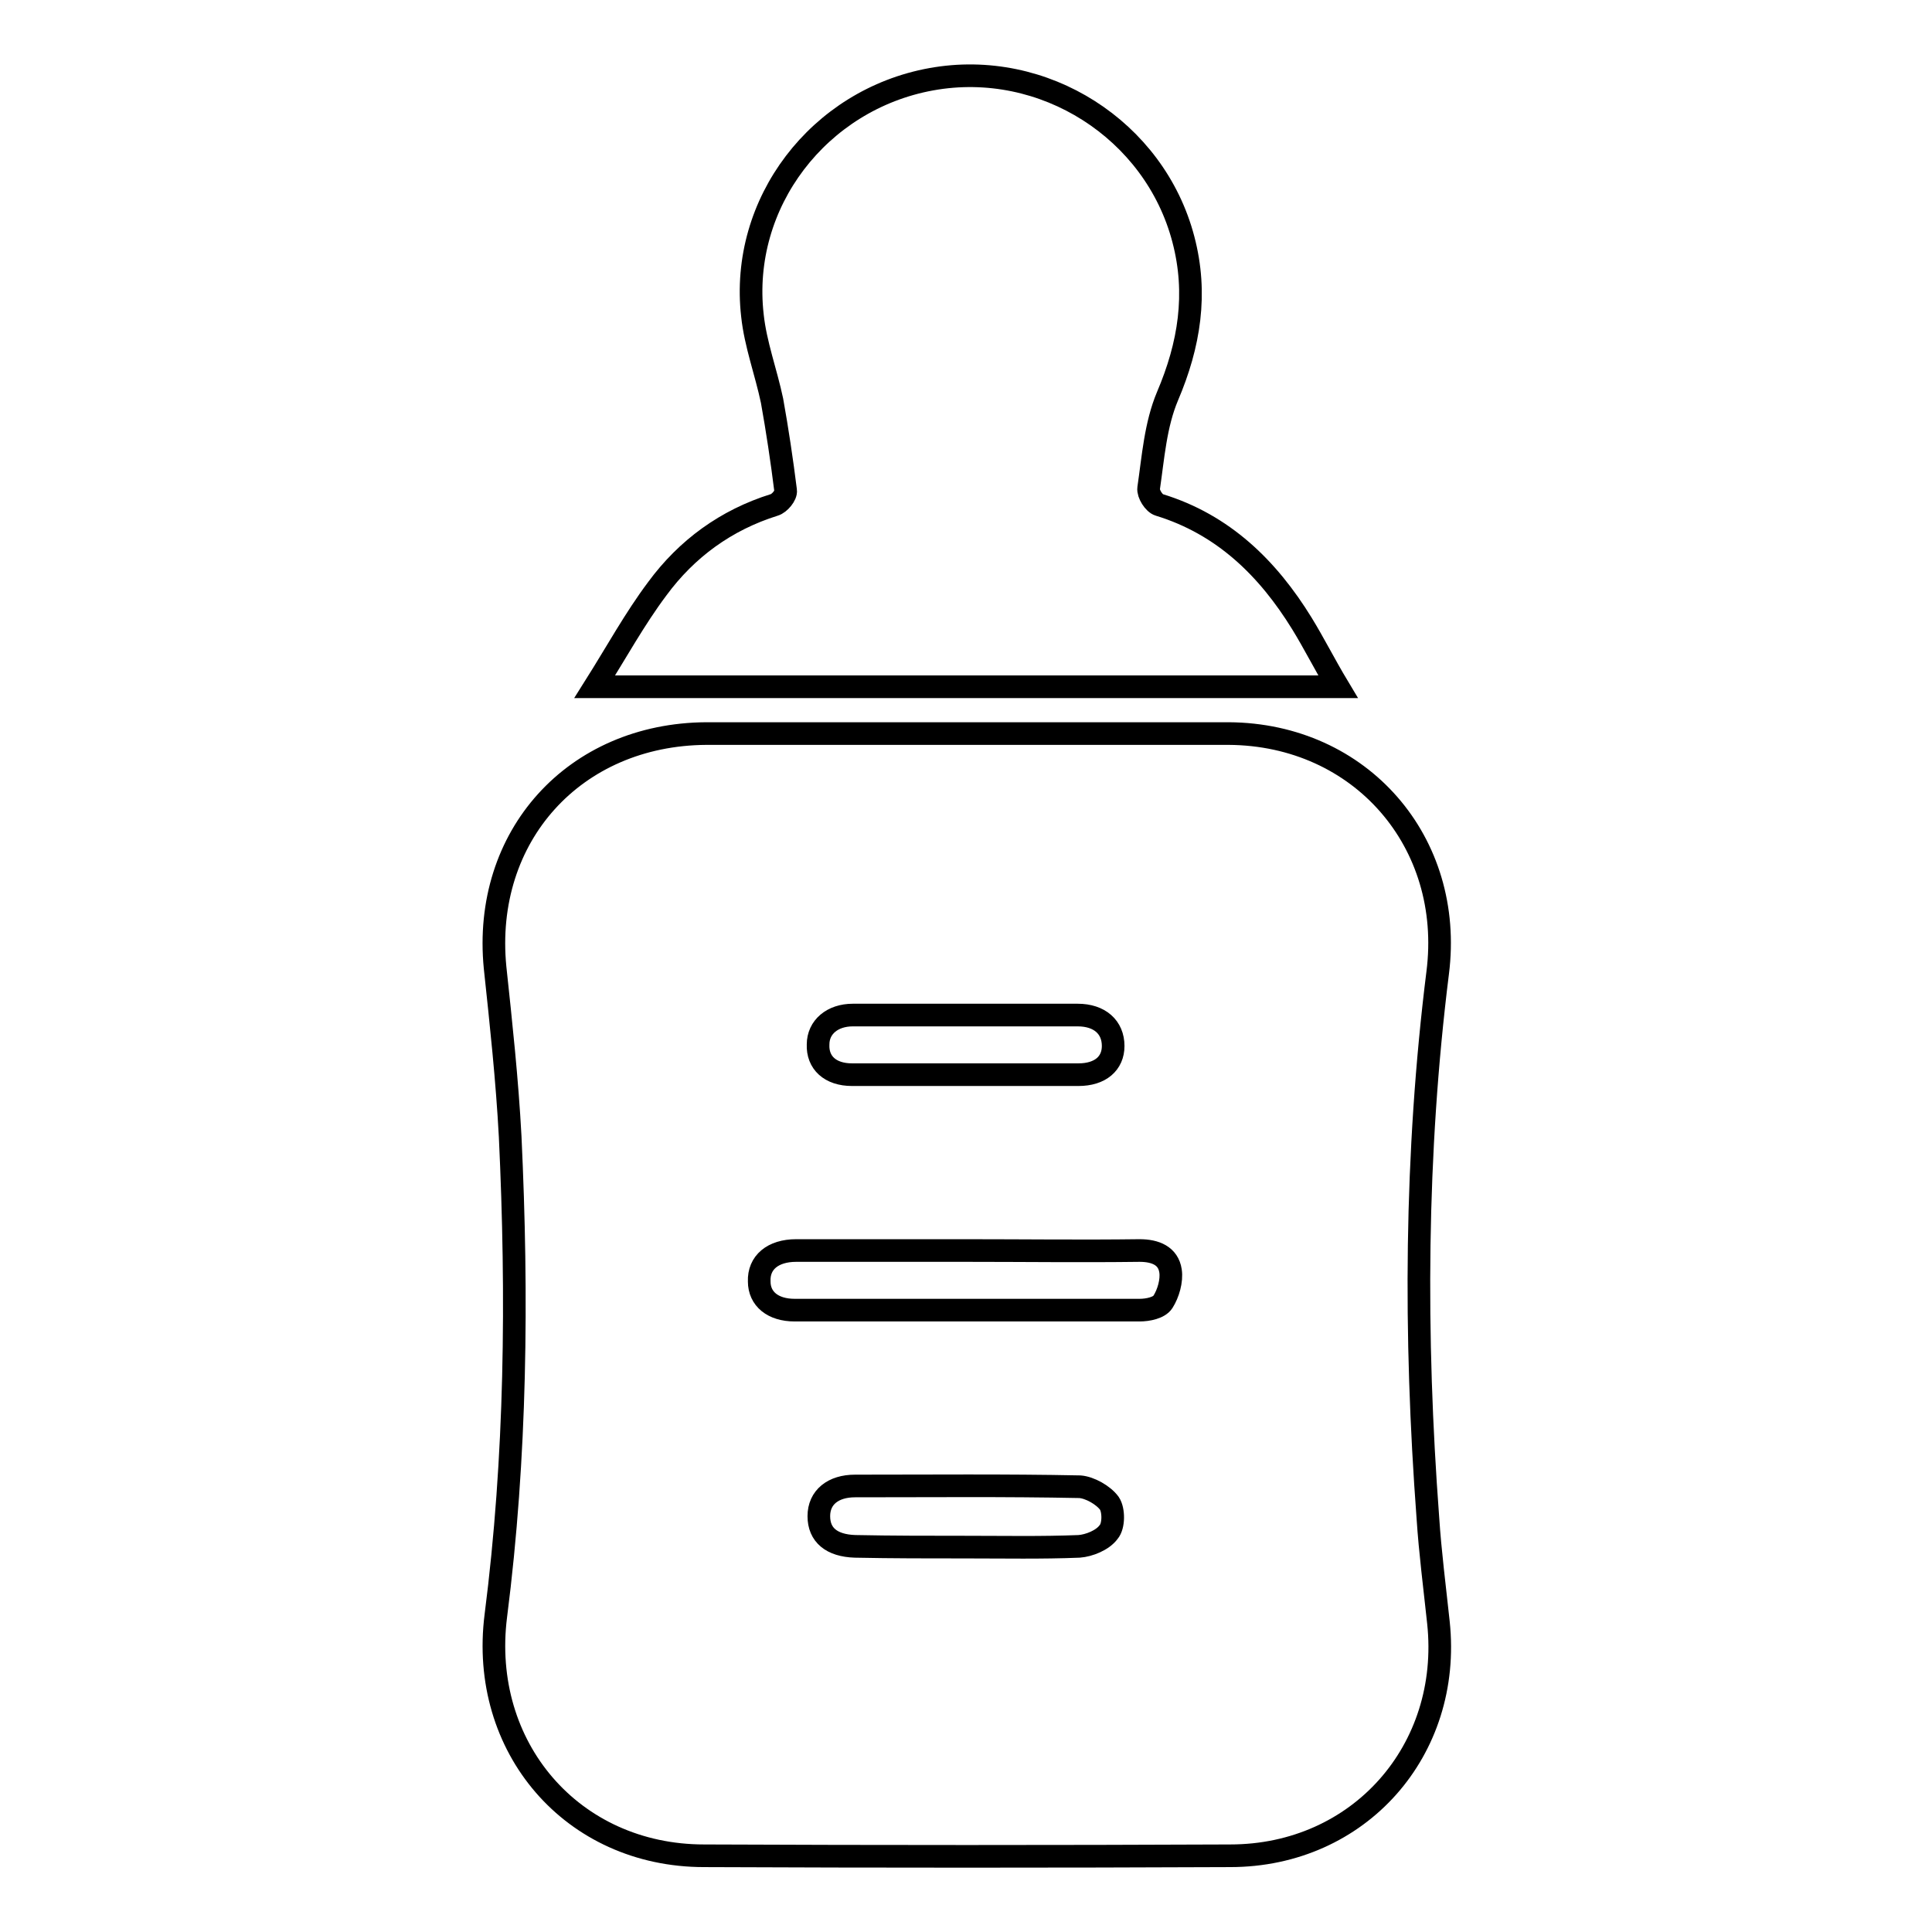
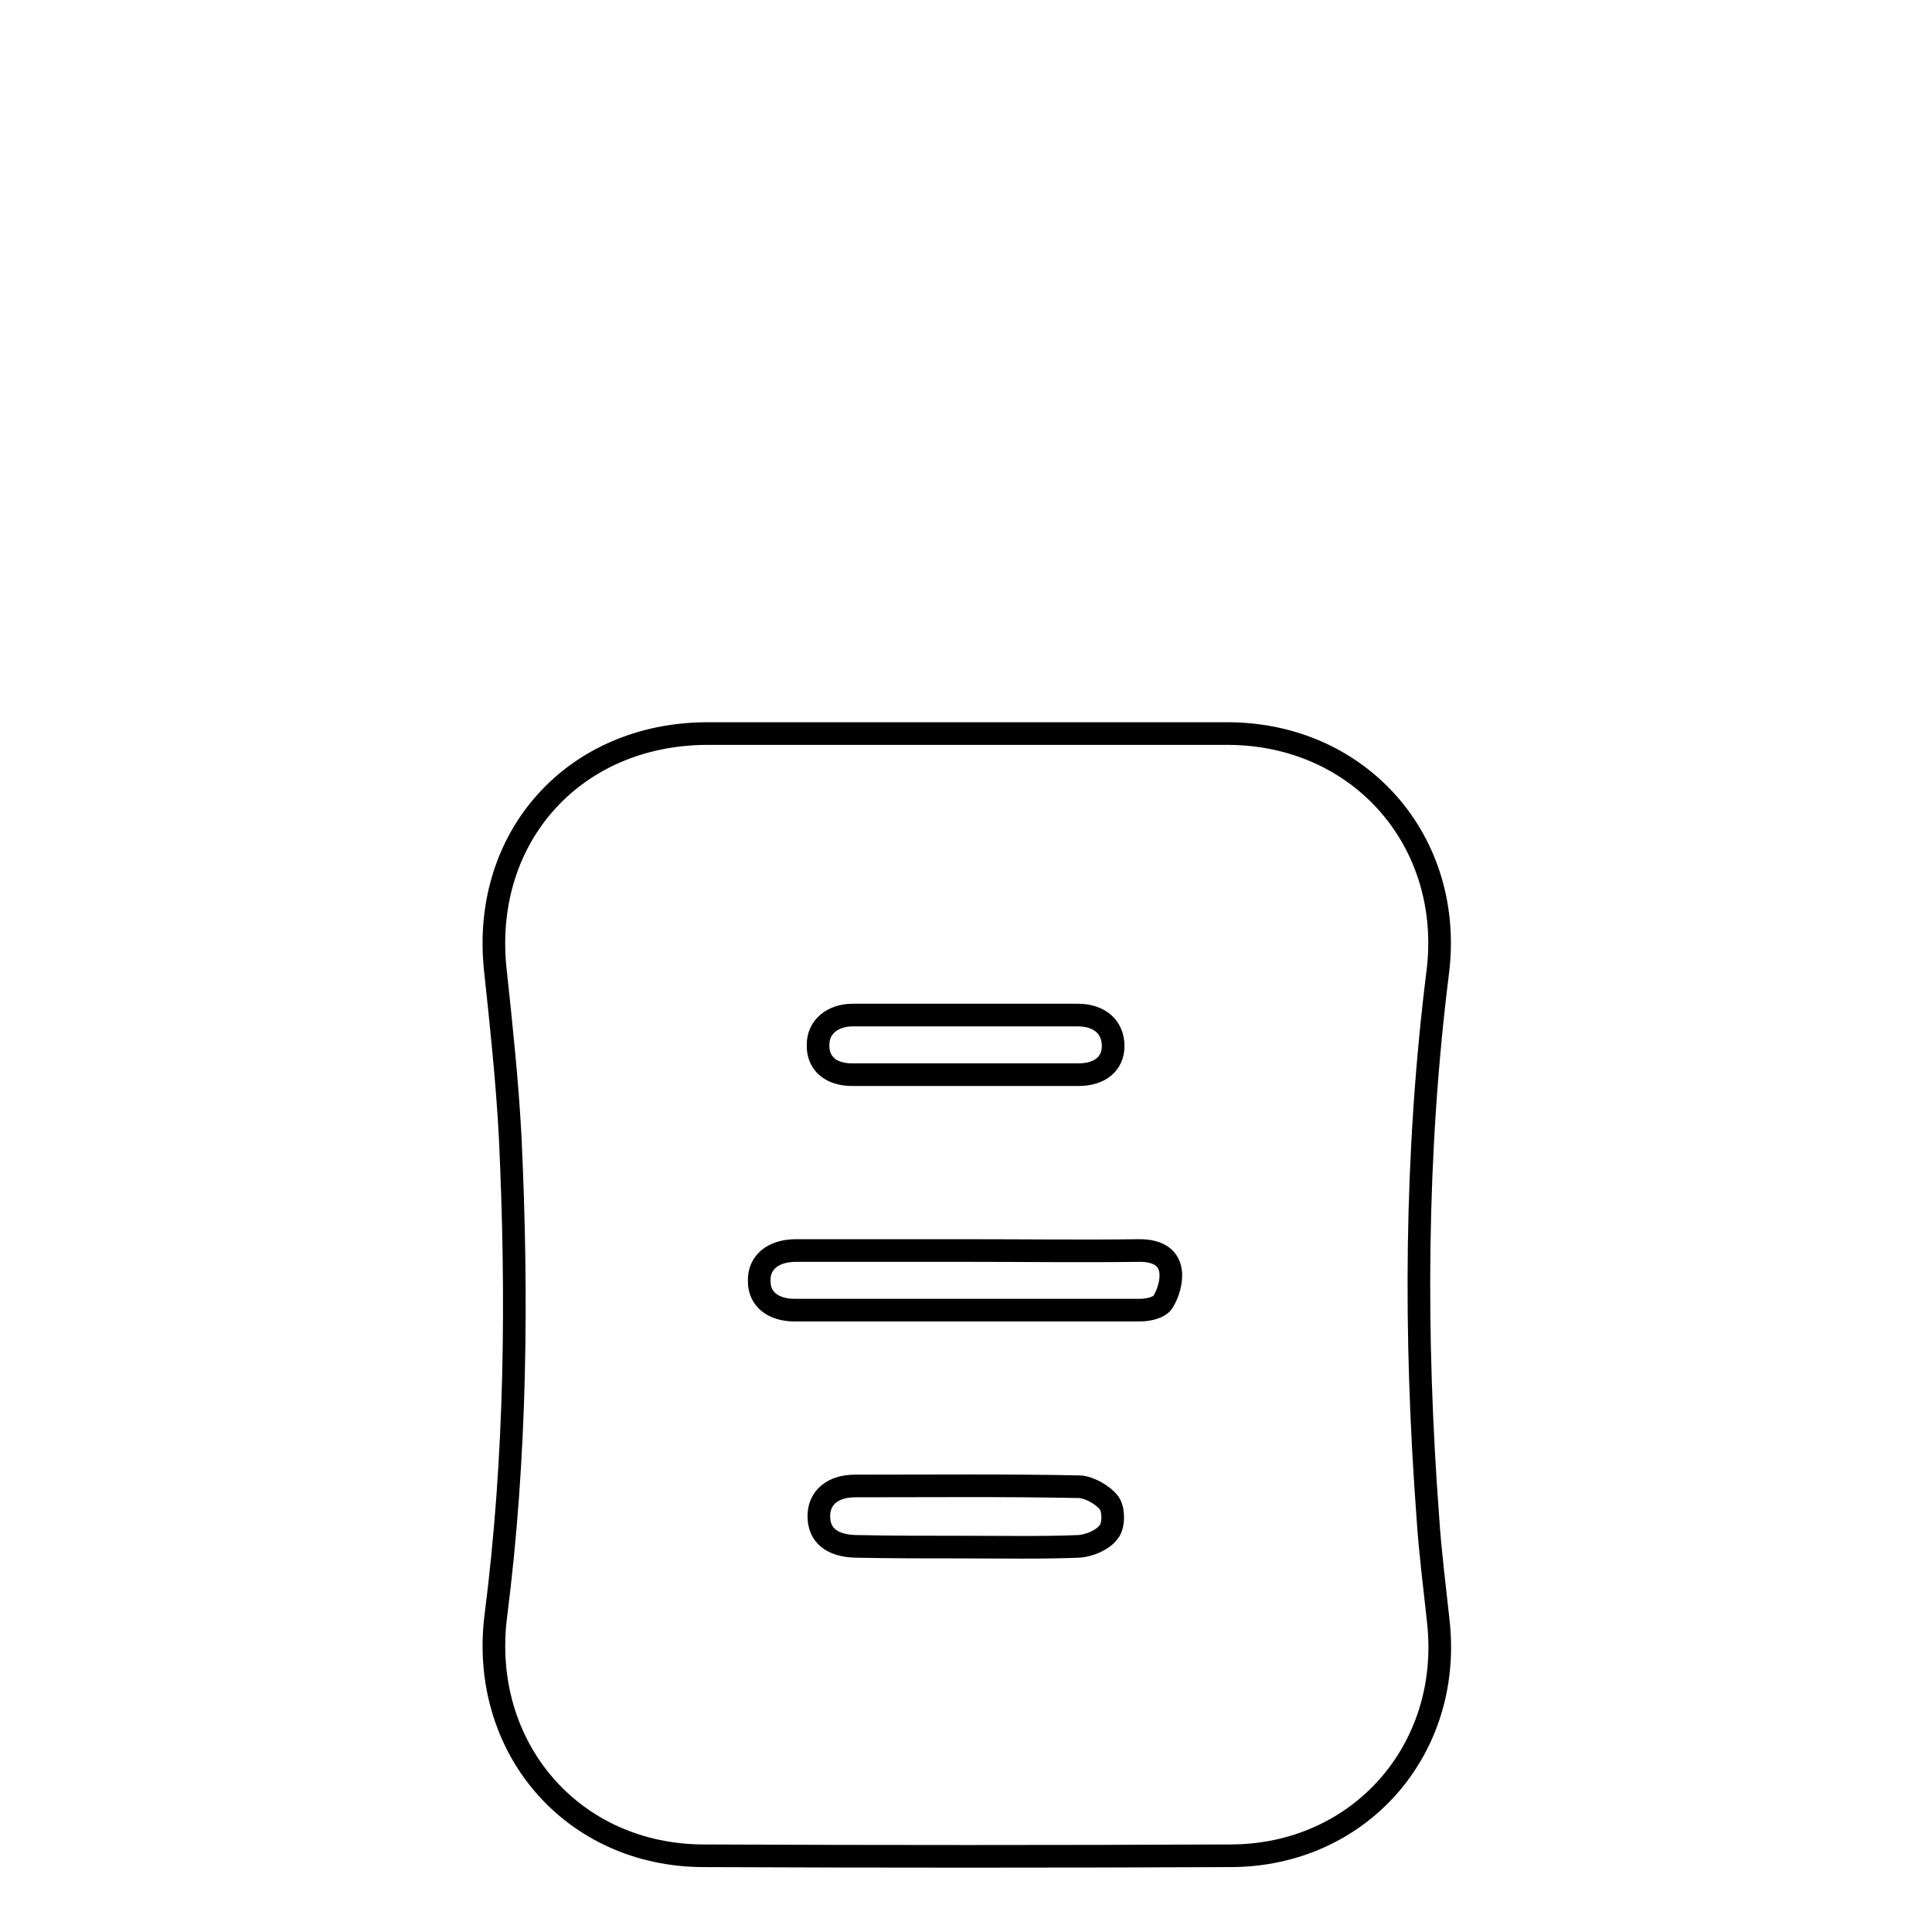
<svg xmlns="http://www.w3.org/2000/svg" version="1.1" x="0px" y="0px" viewBox="0 0 256 256" enable-background="new 0 0 256 256" xml:space="preserve">
  <g>
    <g>
-       <path stroke-width="3" fill-opacity="0" stroke="#000000" d="M172.5,82.6c-4.5-7.3-10.4-13.1-18.9-15.7c-0.7-0.2-1.5-1.5-1.4-2.2c0.6-4.1,0.9-8.4,2.5-12.2c2.9-6.8,4-13.6,2.1-20.8c-3.8-14.5-18.5-23.9-33.4-21.2C108.5,13.2,98,26.9,99.7,41.8c0.4,3.8,1.8,7.5,2.6,11.3c0.7,3.9,1.3,7.9,1.8,11.9c0.1,0.6-0.8,1.7-1.5,1.9C96.2,68.9,91,72.7,87.1,78c-3,4-5.4,8.4-8.3,13c33.2,0,65.6,0,98.5,0C175.5,88,174.1,85.2,172.5,82.6z" />
      <path stroke-width="3" fill-opacity="0" stroke="#000000" d="M128,97.2c11.6,0,23.2,0,34.8,0c17.5,0.1,29.9,14.4,27.7,31.7c-3,24-3.1,48.1-1.3,72.2c0.3,4.6,0.9,9.2,1.4,13.9c1.8,16.9-10.5,30.9-27.6,30.9c-23.2,0.1-46.5,0.1-69.7,0c-17.5,0-29.8-14.4-27.6-31.8c2.7-21.1,2.9-42.3,1.9-63.5c-0.4-7.5-1.2-14.9-2-22.4c-1.7-17.4,10.5-30.9,28-31C105,97.2,116.4,97.2,128,97.2z M128,165.7c-7.5,0-15,0-22.5,0c-3.1,0-5,1.6-4.9,4.1c0,2.3,1.8,3.8,4.7,3.8c15.2,0,30.4,0,45.7,0c1.1,0,2.6-0.3,3.1-1.1c0.7-1.1,1.2-2.8,1-4.1c-0.3-2-2-2.7-4.1-2.7C143.3,165.8,135.6,165.7,128,165.7z M128.1,205c5,0,9.9,0.1,14.9-0.1c1.3-0.1,3.1-0.8,3.9-1.9c0.7-0.8,0.7-2.9,0.1-3.8c-0.8-1.1-2.6-2.1-3.9-2.2c-9.9-0.2-19.8-0.1-29.8-0.1c-2.9,0-4.8,1.5-4.8,4c0,2.5,1.7,3.9,4.8,4C118.2,205,123.1,205,128.1,205z M128,142.4L128,142.4c5,0,9.9,0,14.9,0c2.9,0,4.6-1.5,4.6-3.8c0-2.5-1.8-4.1-4.7-4.1c-9.9,0-19.8,0-29.8,0c-2.7,0-4.6,1.6-4.6,3.9c-0.1,2.4,1.6,4,4.5,4C117.9,142.4,123,142.4,128,142.4z" />
    </g>
  </g>
</svg>